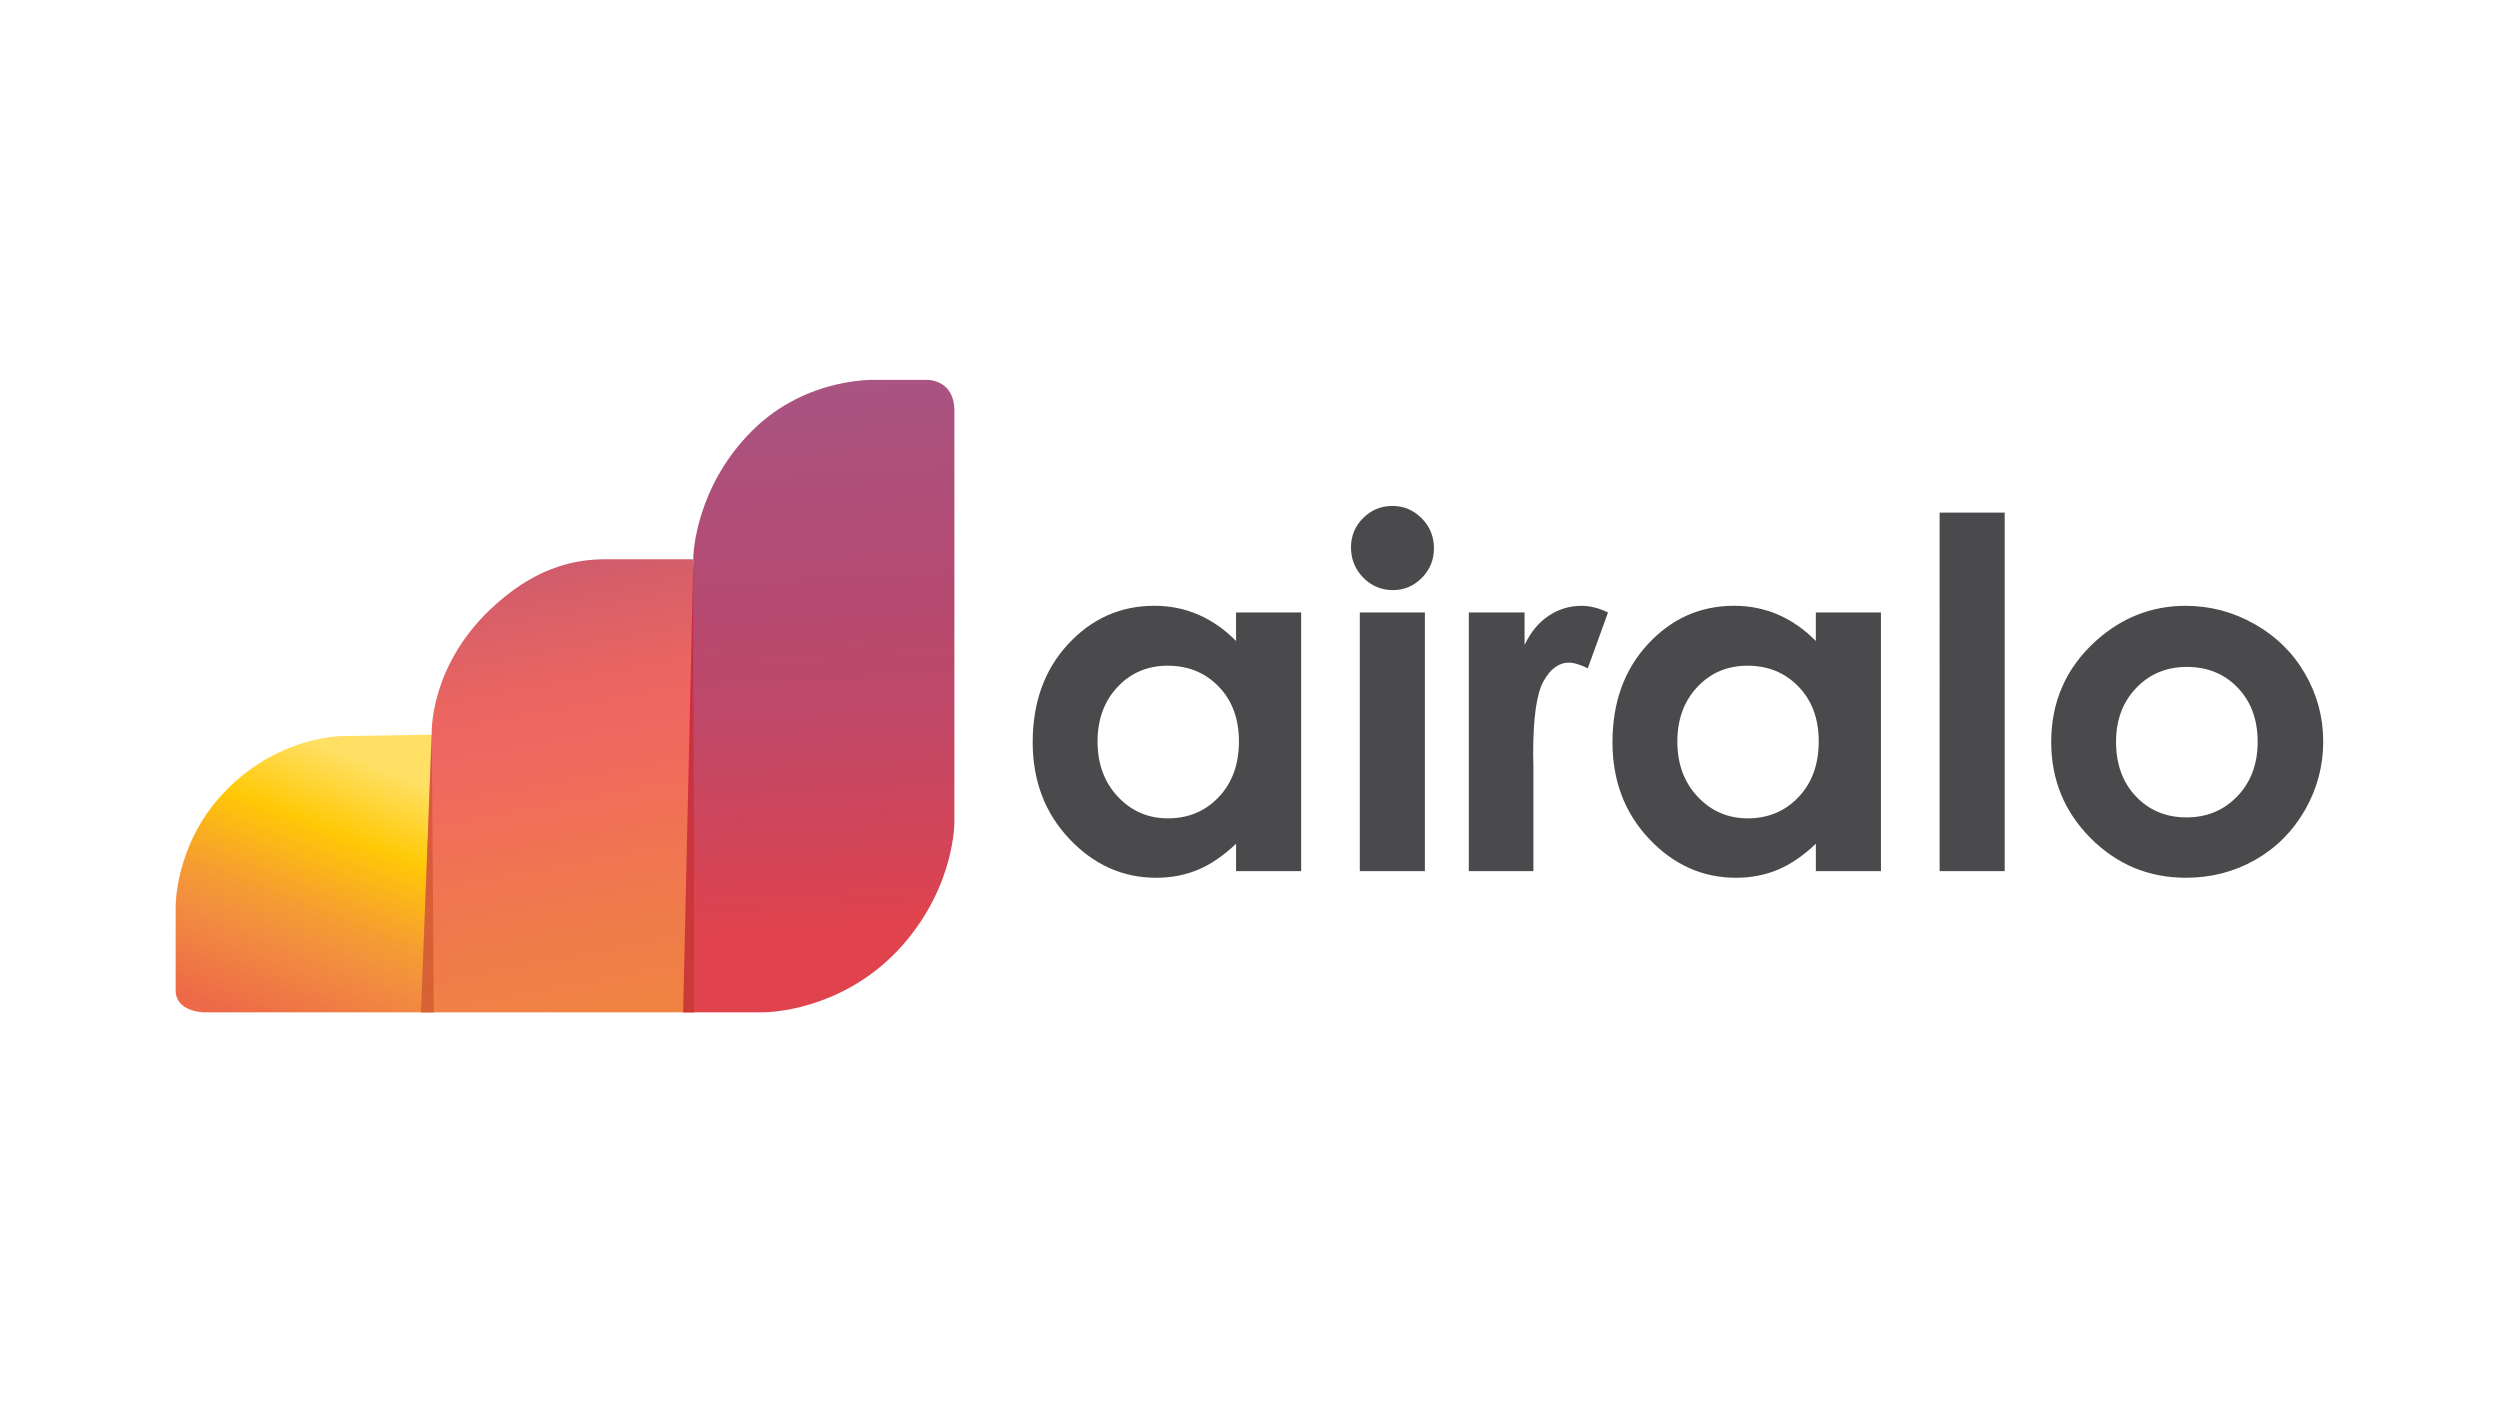
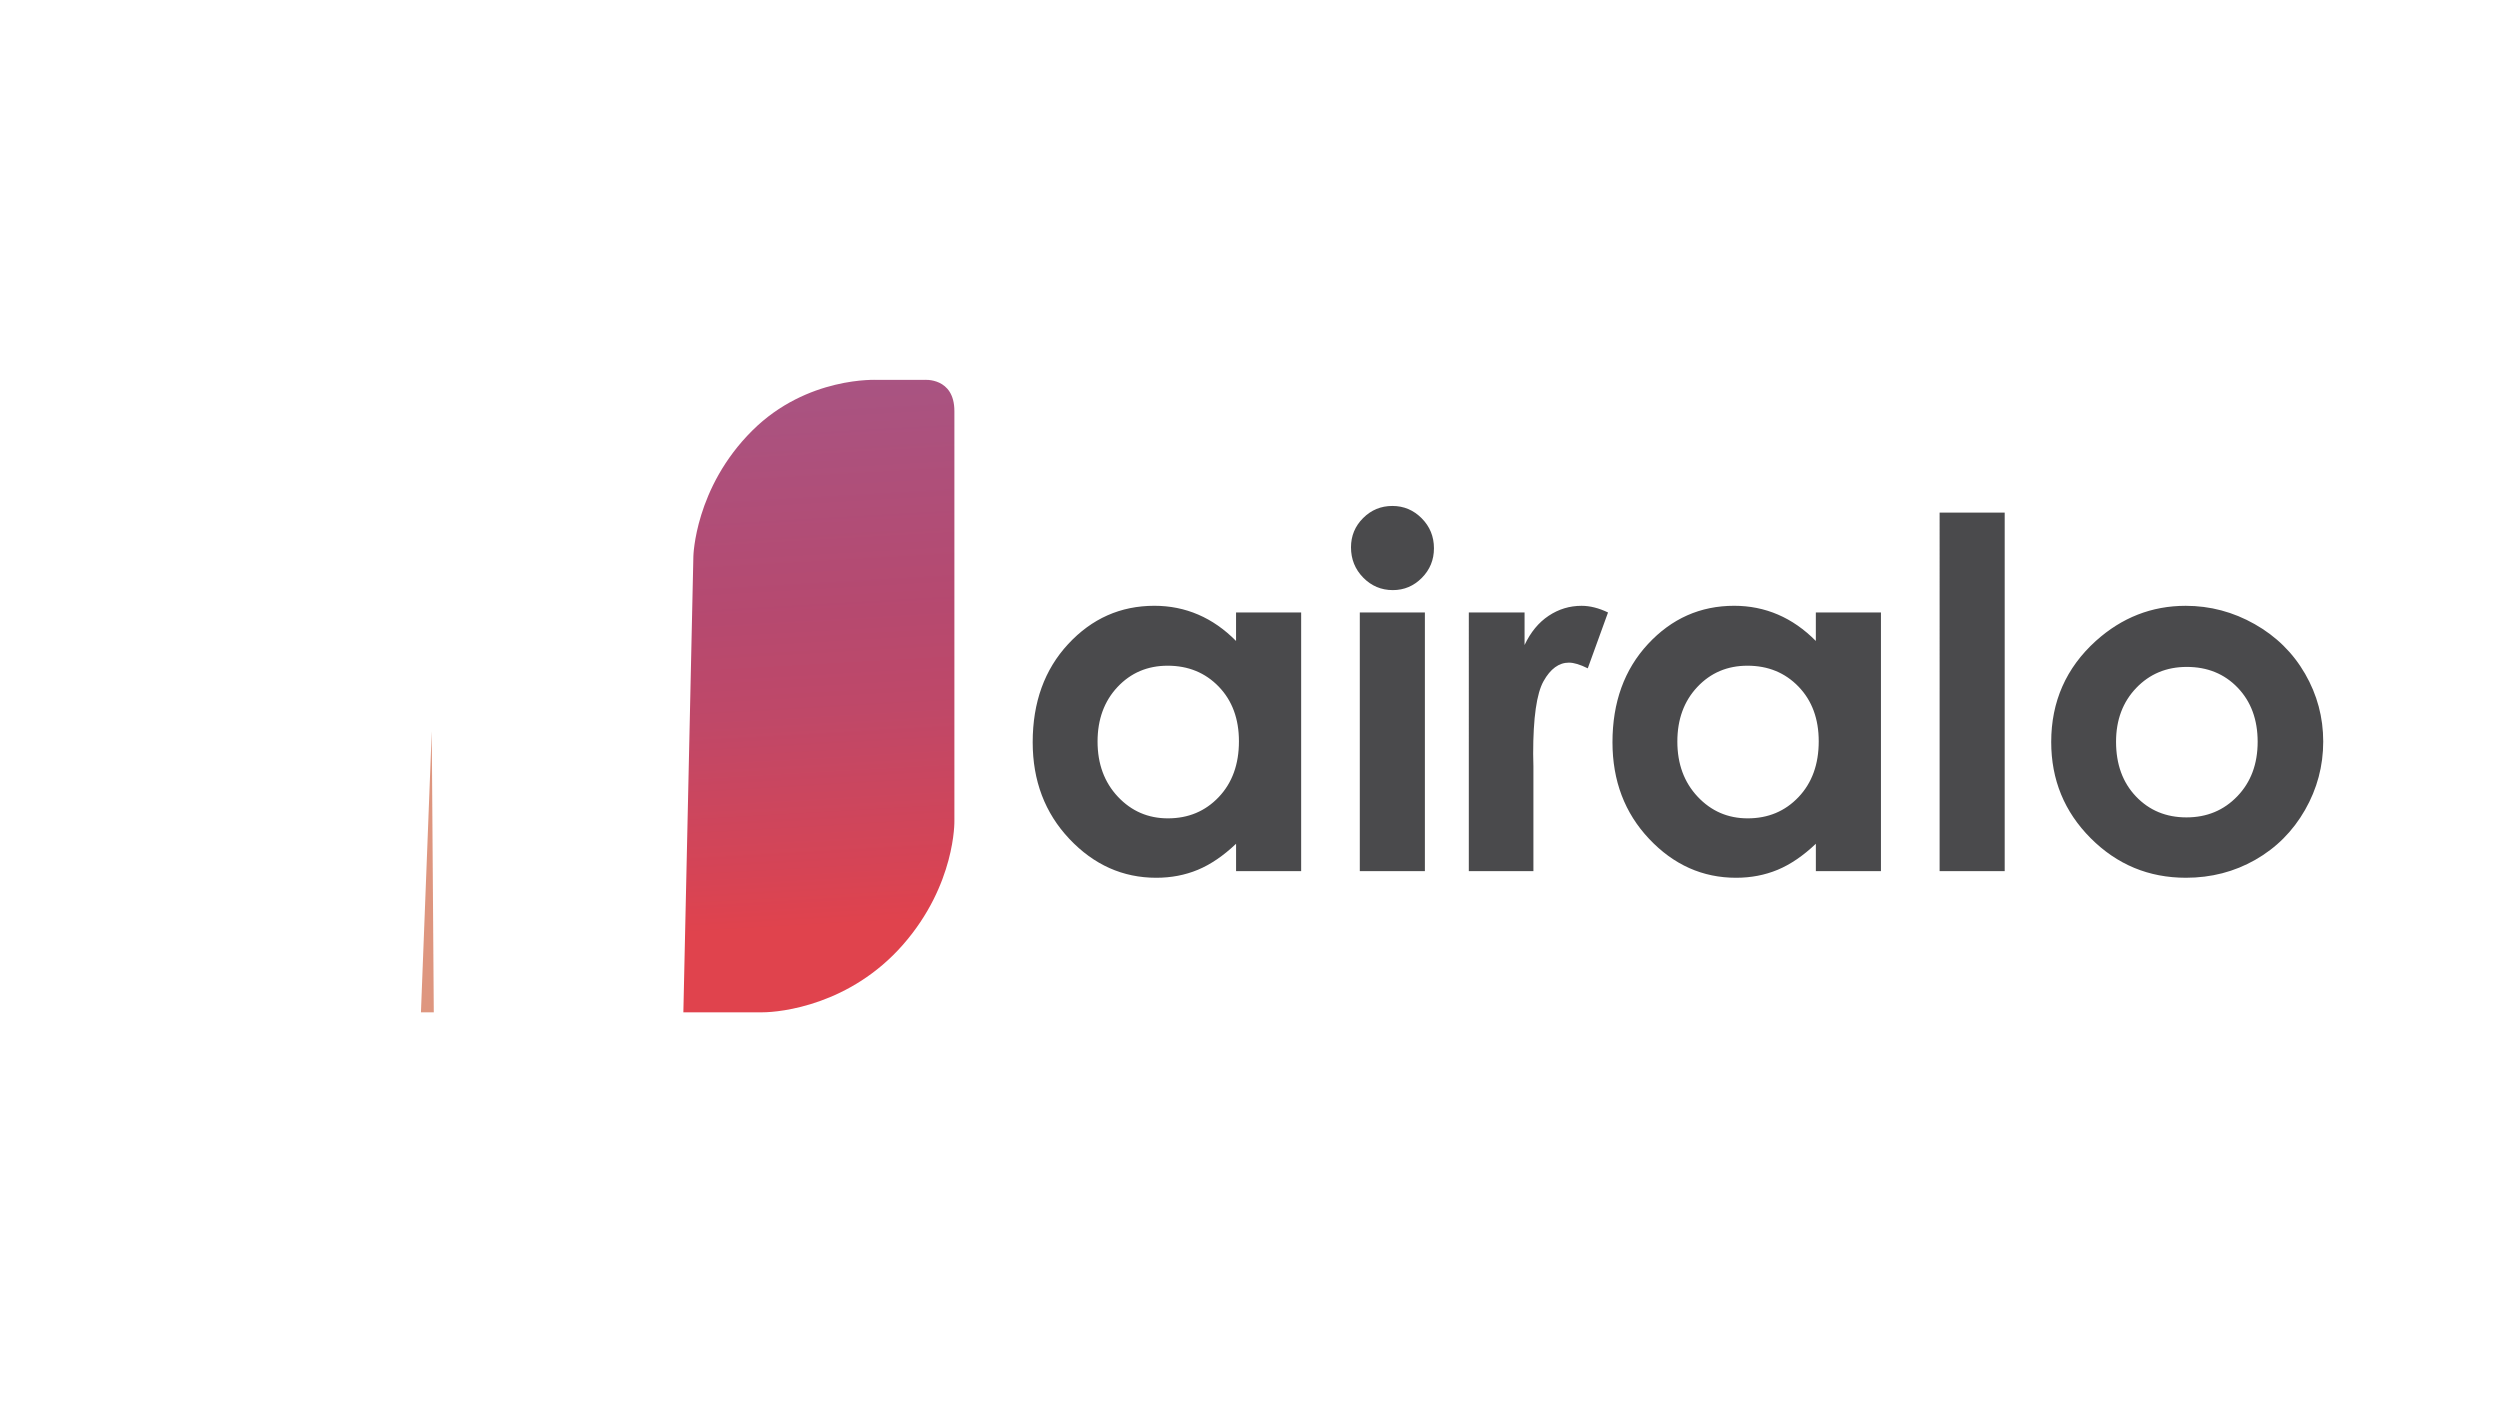
<svg xmlns="http://www.w3.org/2000/svg" width="1280" height="720" version="1.1" id="svg23">
  <defs id="defs18">
    <linearGradient id="a" x1="43.138" x2="43.591" y1="-1.02" y2="17.551" gradientTransform="scale(0.655,1.528)" gradientUnits="userSpaceOnUse">
      <stop offset="1.98%" stop-color="#A75584" id="stop1" />
      <stop offset="42.05%" stop-color="#B6496F" id="stop2" />
      <stop offset="57.37%" stop-color="#BF4868" id="stop3" />
      <stop offset="81.9%" stop-color="#D64455" id="stop4" />
      <stop offset="90.56%" stop-color="#E0434D" id="stop5" />
    </linearGradient>
    <linearGradient id="b" x1="8.809" x2="-0.222" y1="16.227" y2="40.9" gradientTransform="scale(0.965,1.037)" gradientUnits="userSpaceOnUse">
      <stop offset=".284%" stop-color="#FFE065" id="stop6" />
      <stop offset="2.41%" stop-color="#FFDC54" id="stop7" />
      <stop offset="12.84%" stop-color="#FFC906" id="stop8" />
      <stop offset="14.49%" stop-color="#FEC30C" id="stop9" />
      <stop offset="26%" stop-color="#F59D31" id="stop10" />
      <stop offset="32.06%" stop-color="#F28F3F" id="stop11" />
      <stop offset="46.98%" stop-color="#ED6948" id="stop12" />
    </linearGradient>
    <linearGradient id="c" x1="20.837" x2="22.773" y1="6.148" y2="23.213" gradientTransform="scale(0.777,1.287)" gradientUnits="userSpaceOnUse">
      <stop offset="1.81%" stop-color="#CF5C6C" id="stop13" />
      <stop offset="9.04%" stop-color="#D85F68" id="stop14" />
      <stop offset="26.82%" stop-color="#EB6661" id="stop15" />
      <stop offset="39.56%" stop-color="#F1685F" id="stop16" />
      <stop offset="65.21%" stop-color="#F0774F" id="stop17" />
      <stop offset="95.68%" stop-color="#F08441" id="stop18" />
    </linearGradient>
  </defs>
  <g fill="none" id="g23" transform="matrix(1.122,0,0,1.122,-78.368,-47.534)">
    <path fill="url(#a)" d="m 34.391,1.382 v 18.1 c 0,0 0.062,2.803 -2.271,5.466 -2.333,2.662 -5.396,2.984 -6.208,2.984 h -3.49 L 22.864,7.797 c 0,0 0.058,-3.027 2.602,-5.556 2.424,-2.41 5.518,-2.238 5.518,-2.238 h 2.07 c 0,-0.001 1.337,-0.126 1.337,1.379 z" style="display:inline;fill:url(#a)" id="path18" transform="matrix(10.333,0,0,10.333,150,215.69)" />
-     <path fill="url(#b)" d="m 11.31,15.669 0.102,12.263 H 1.214 c 0,0 -1.214,-0.028 -1.214,-0.97 v -3.678 c 0,0 -0.045,-2.708 2.062,-4.982 2.106,-2.274 4.62,-2.573 5.402,-2.573 0.783,0 3.846,-0.06 3.846,-0.06 z" style="display:inline;fill:url(#b)" id="path19" transform="matrix(10.333,0,0,10.333,150,215.69)" />
-     <path fill="url(#c)" d="m 22.915,27.932 h -12.07 l 0.464,-12.263 c 0,0 -0.143,-2.92 2.57,-5.515 1.862,-1.78 3.59,-2.23 5.099,-2.23 h 3.883 z" style="display:inline;fill:url(#c)" id="path20" transform="matrix(10.333,0,0,10.333,150,215.69)" />
-     <path fill="#b50d31" d="m 381.575,504.31 h 5.196 l -0.55,-206.734 z" opacity="0.61" id="path21" style="display:inline" />
    <path d="M 11.4,27.932 11.31,15.518 10.833,27.932 Z" style="display:inline;opacity:0.59;fill:#c84e28" id="path22" transform="matrix(10.333,0,0,10.333,150,215.69)" />
    <path fill="#4a4a4c" d="m 633.9,321.843 h 29.7 V 439.877 H 633.9 V 427.4 c -5.793,5.494 -11.614,9.455 -17.444,11.883 -5.83,2.418 -12.155,3.632 -18.964,3.632 -15.285,0 -28.51,-5.914 -39.668,-17.742 -11.157,-11.828 -16.73,-26.522 -16.73,-44.1 0,-18.225 5.4,-33.156 16.19,-44.802 10.791,-11.645 23.907,-17.468 39.338,-17.468 7.103,0 13.766,1.342 19.99,4.016 6.232,2.674 11.99,6.69 17.28,12.038 v -13.015 z m -31.219,24.304 c -9.18,0 -16.804,3.24 -22.881,9.711 -6.069,6.47 -9.107,14.776 -9.107,24.897 0,10.195 3.093,18.591 9.271,25.171 6.178,6.58 13.793,9.875 22.827,9.875 9.326,0 17.06,-3.24 23.202,-9.71 6.141,-6.471 9.216,-14.95 9.216,-25.445 0,-10.268 -3.075,-18.591 -9.216,-24.952 -6.15,-6.361 -13.921,-9.547 -23.312,-9.547 z m 102.537,-72.902 c 5.207,0 9.674,1.88 13.399,5.64 3.725,3.76 5.583,8.314 5.583,13.671 0,5.285 -1.84,9.784 -5.528,13.508 -3.689,3.723 -8.1,5.585 -13.235,5.585 -5.28,0 -9.784,-1.898 -13.509,-5.695 -3.725,-3.797 -5.583,-8.405 -5.583,-13.836 0,-5.21 1.84,-9.656 5.528,-13.343 3.689,-3.687 8.137,-5.53 13.345,-5.53 z m -14.855,48.598 h 29.7 v 118.034 h -29.7 z m 49.726,0 h 25.462 v 14.868 c 2.755,-5.86 6.416,-10.304 10.993,-13.343 4.567,-3.04 9.573,-4.555 15.01,-4.555 3.844,0 7.871,1.013 12.081,3.04 l -9.244,25.49 c -3.478,-1.734 -6.352,-2.601 -8.594,-2.601 -4.567,0 -8.43,2.82 -11.587,8.46 -3.158,5.64 -4.732,16.71 -4.732,33.193 l 0.11,5.75 v 47.732 h -29.48 V 321.843 Z m 158.386,0 h 29.7 v 118.034 h -29.7 V 427.4 c -5.794,5.494 -11.615,9.455 -17.445,11.883 -5.83,2.418 -12.155,3.632 -18.964,3.632 -15.285,0 -28.51,-5.914 -39.668,-17.742 -11.157,-11.828 -16.73,-26.522 -16.73,-44.1 0,-18.225 5.4,-33.156 16.19,-44.802 10.791,-11.645 23.907,-17.468 39.338,-17.468 7.102,0 13.766,1.342 19.99,4.016 6.232,2.674 11.99,6.69 17.28,12.038 v -13.015 z m -31.22,24.304 c -9.18,0 -16.804,3.24 -22.881,9.711 -6.078,6.47 -9.107,14.776 -9.107,24.897 0,10.195 3.084,18.591 9.271,25.171 6.178,6.58 13.784,9.875 22.827,9.875 9.326,0 17.06,-3.24 23.202,-9.71 6.141,-6.471 9.216,-14.95 9.216,-25.445 0,-10.268 -3.075,-18.591 -9.216,-24.952 -6.142,-6.361 -13.912,-9.547 -23.312,-9.547 z m 117.391,93.739 h -29.7 V 276.284 h 29.7 z m 82.574,-121.073 c 11.167,0 21.665,2.784 31.495,8.351 9.83,5.567 17.5,13.124 23.01,22.67 5.51,9.547 8.273,19.85 8.273,30.921 0,11.135 -2.773,21.557 -8.32,31.24 -5.546,9.693 -13.106,17.268 -22.68,22.725 -9.573,5.458 -20.126,8.187 -31.658,8.187 -16.97,0 -31.458,-6.024 -43.466,-18.061 -12.008,-12.048 -18.003,-26.668 -18.003,-43.88 0,-18.446 6.782,-33.815 20.346,-46.108 11.88,-10.696 25.554,-16.045 41.004,-16.045 z m 0.495,27.882 c -9.226,0 -16.914,3.203 -23.046,9.601 -6.132,6.398 -9.208,14.593 -9.208,24.569 0,10.267 3.03,18.59 9.098,24.952 6.068,6.37 13.747,9.546 23.046,9.546 9.3,0 17.033,-3.213 23.211,-9.656 6.178,-6.434 9.263,-14.72 9.263,-24.842 0,-10.122 -3.04,-18.354 -9.098,-24.678 -6.068,-6.334 -13.82,-9.492 -23.266,-9.492 z" id="path23" style="display:inline" />
  </g>
</svg>